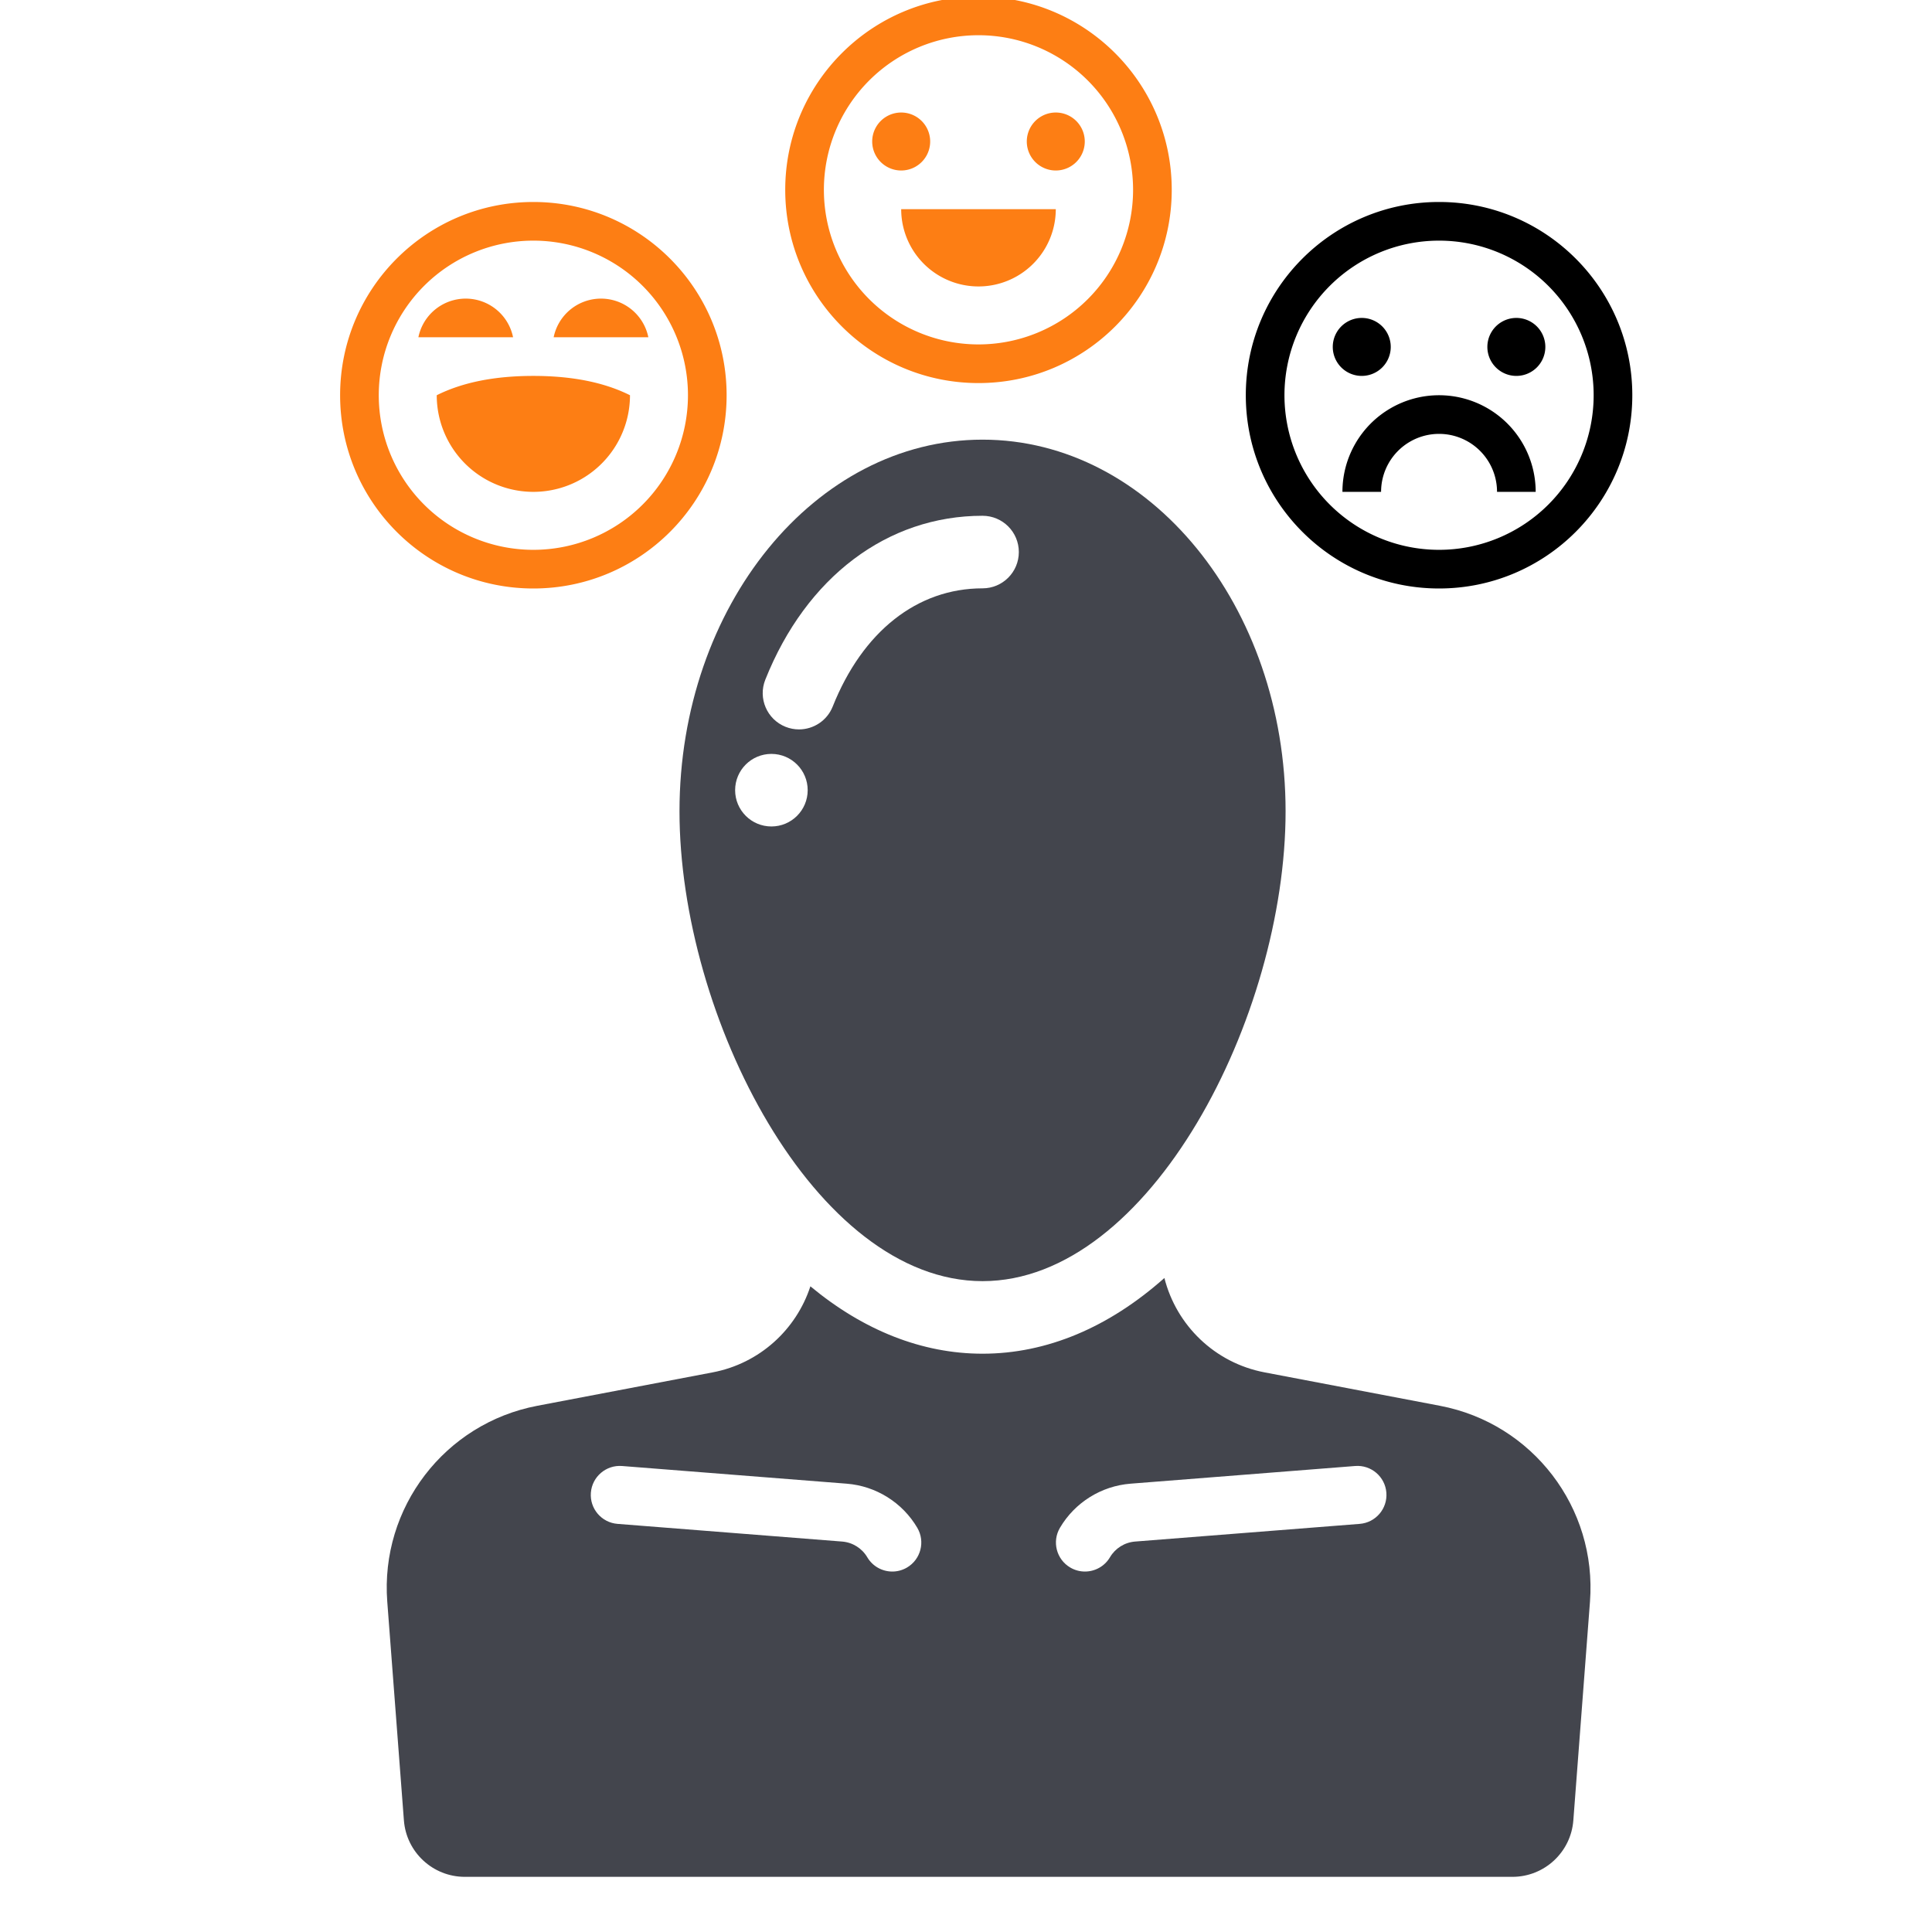
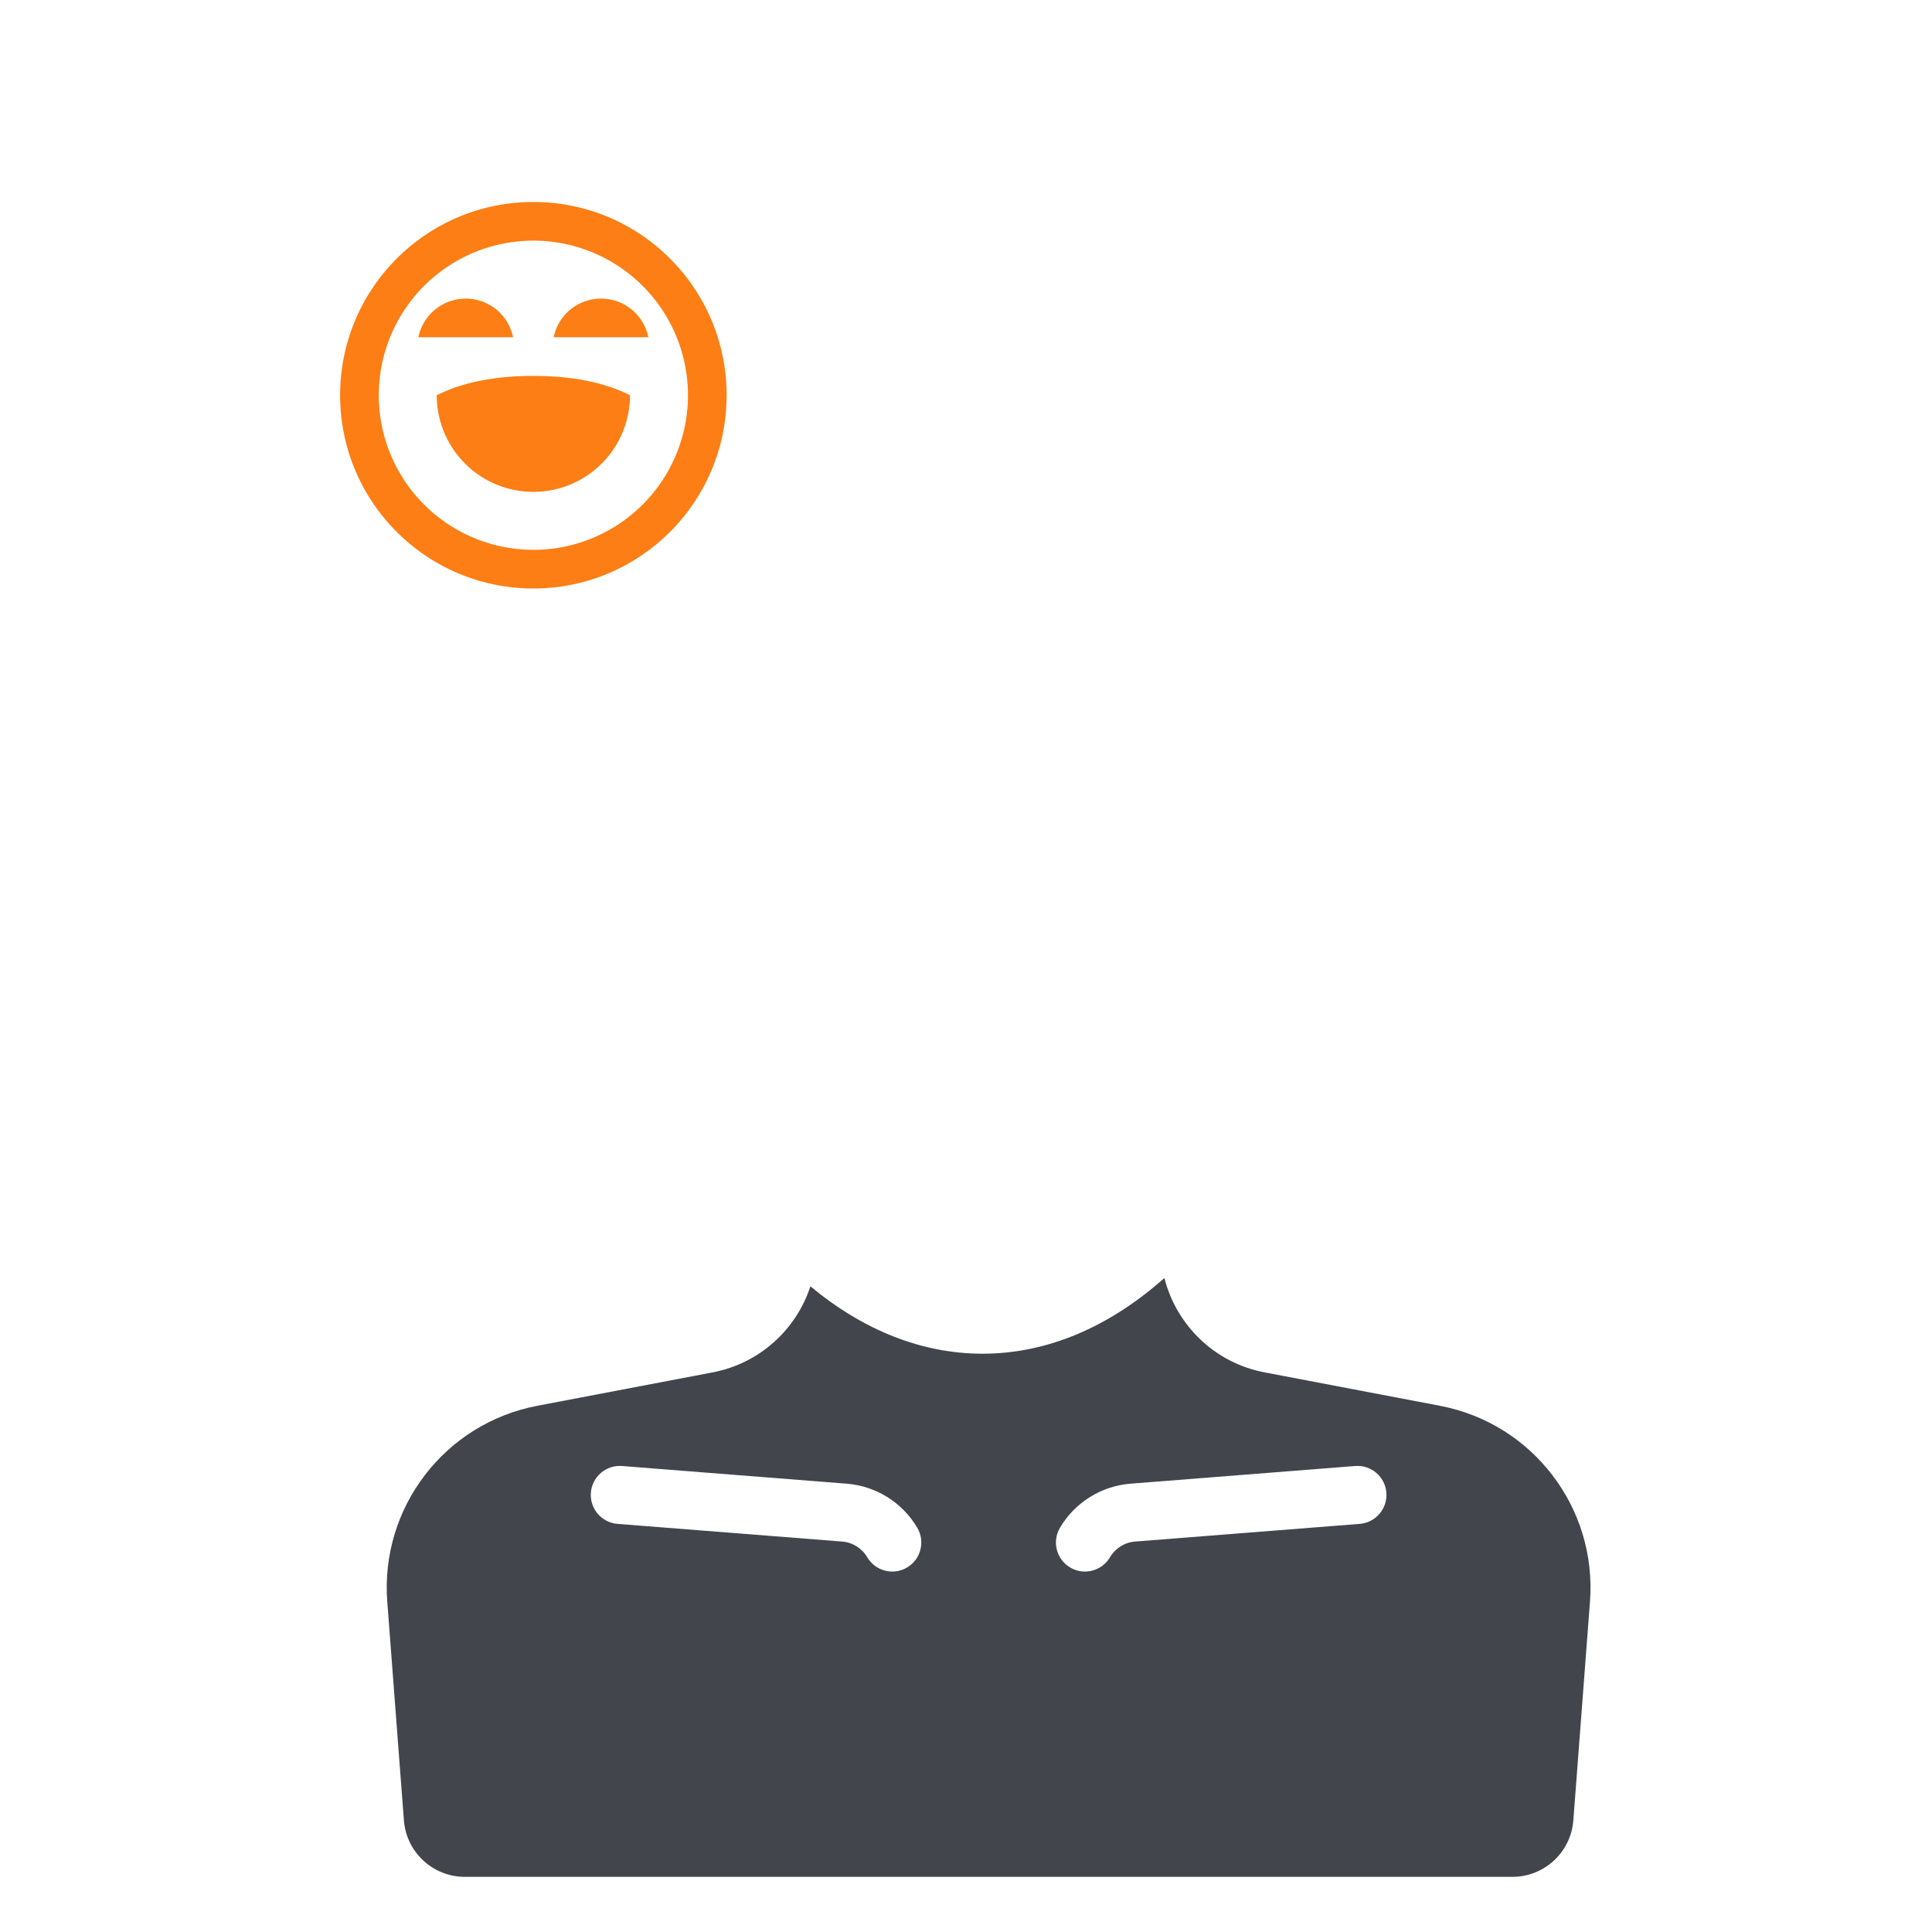
<svg xmlns="http://www.w3.org/2000/svg" xmlns:ns1="http://sodipodi.sourceforge.net/DTD/sodipodi-0.dtd" xmlns:ns2="http://www.inkscape.org/namespaces/inkscape" fill="#000000" version="1.1" id="Capa_1" width="800px" height="800px" viewBox="0 0 433.323 433.323" xml:space="preserve" ns1:docname="mind.svg" ns2:version="1.3.1 (9b9bdc1480, 2023-11-25, custom)">
  <defs id="defs4">
    <linearGradient id="swatch4" ns2:swatch="solid">
      <stop style="stop-color:#000000;stop-opacity:1;" offset="0" id="stop4" />
    </linearGradient>
  </defs>
  <ns1:namedview id="namedview4" pagecolor="#ffffff" bordercolor="#666666" borderopacity="1.0" ns2:showpageshadow="2" ns2:pageopacity="0.0" ns2:pagecheckerboard="0" ns2:deskcolor="#d1d1d1" showgrid="false" ns2:zoom="0.719375" ns2:cx="-47.958297" ns2:cy="239.79149" ns2:window-width="2560" ns2:window-height="1355" ns2:window-x="0" ns2:window-y="0" ns2:window-maximized="1" ns2:current-layer="Capa_1" />
-   <path fill="none" d="M 145.723,-21.588 H 288.693 V 121.383 H 145.723 Z" id="path1" style="stroke-width:5.957" />
-   <path d="m 219.462,85.917 c -23.938,0 -43.343,-19.405 -43.343,-43.343 0,-23.938 19.405,-43.343 43.343,-43.343 23.938,0 43.343,19.405 43.343,43.343 0,23.938 -19.405,43.343 -43.343,43.343 z m 0,-8.669 a 34.674,34.674 0 1 0 0,-69.348 34.674,34.674 0 0 0 0,69.348 z M 202.125,46.909 h 34.674 a 17.337,17.337 0 1 1 -34.674,0 z m 0,-8.669 a 6.501,6.501 0 1 1 0,-13.003 6.501,6.501 0 0 1 0,13.003 z m 34.674,0 a 6.501,6.501 0 1 1 0,-13.003 6.501,6.501 0 0 1 0,13.003 z" id="path2" style="fill:#fd7e14;fill-opacity:1;stroke:none;stroke-width:4.334;stroke-opacity:1" />
  <path fill="none" d="M -53.742,75.215 H 89.229 V 218.186 H -53.742 Z" id="path1-6" style="stroke-width:5.957" />
  <path fill-rule="nonzero" d="m 119.627,45.304 c 23.938,0 43.343,19.404 43.343,43.343 0,23.938 -19.405,43.343 -43.343,43.343 -23.938,0 -43.343,-19.405 -43.343,-43.343 0,-23.938 19.405,-43.343 43.343,-43.343 z m 0,8.668 a 34.674,34.674 0 1 0 0,69.348 34.674,34.674 0 0 0 0,-69.348 z m 0,30.34 c 8.669,0 15.894,1.443 21.671,4.334 a 21.671,21.671 0 0 1 -43.343,0 c 5.778,-2.891 13.003,-4.334 21.671,-4.334 z M 104.457,66.975 A 10.836,10.836 0 0 1 115.076,75.644 H 93.838 a 10.836,10.836 0 0 1 10.619,-8.669 z m 30.34,0 a 10.836,10.836 0 0 1 10.619,8.669 h -21.238 a 10.836,10.836 0 0 1 10.619,-8.669 z" id="path2-7" style="fill:#fd7e14;fill-opacity:1;stroke:none;stroke-width:4.334;stroke-opacity:1" />
-   <path fill="none" d="M 289.162,113.498 H 393.184 V 217.52 H 289.162 Z" id="path1-3" style="stroke-width:4.334" />
-   <path d="m 322.762,131.989 c -23.938,0 -43.343,-19.405 -43.343,-43.343 0,-23.938 19.405,-43.343 43.343,-43.343 23.938,0 43.343,19.404 43.343,43.343 0,23.938 -19.405,43.343 -43.343,43.343 z m 0,-8.669 a 34.674,34.674 0 1 0 0,-69.348 34.674,34.674 0 0 0 0,69.348 z m -21.671,-13.003 a 21.671,21.671 0 0 1 43.343,0 h -8.669 a 13.003,13.003 0 0 0 -26.006,0 z m 4.334,-26.006 a 6.501,6.501 0 1 1 0,-13.003 6.501,6.501 0 0 1 0,13.003 z m 34.674,0 a 6.501,6.501 0 1 1 0,-13.003 6.501,6.501 0 0 1 0,13.003 z" id="path2-5" style="stroke-width:4.334" />
  <g style="fill:#43454d;fill-opacity:1" id="g19" transform="matrix(1.085,0,0,1.085,60.564,98.608)">
    <g id="g2" style="fill:#43454d;fill-opacity:1">
      <path d="m 241.859,199.72 -36.284,-6.914 c -10.289,-1.961 -18.219,-9.725 -20.695,-19.507 -11.495,10.224 -24.319,15.651 -37.592,15.651 -12.506,0 -24.613,-4.821 -35.586,-13.929 -2.931,8.96 -10.511,15.941 -20.187,17.785 L 55.231,199.72 C 36.1,203.366 22.758,220.797 24.235,240.217 l 3.439,45.2 c 0.501,6.586 5.991,11.673 12.595,11.673 h 216.552 c 6.604,0 12.094,-5.088 12.595,-11.673 l 3.439,-45.2 c 1.477,-19.419 -11.865,-36.851 -30.996,-40.497 z m -110.184,33.429 c -0.956,0.564 -2.005,0.832 -3.04,0.832 -2.056,0 -4.057,-1.057 -5.175,-2.955 -1.098,-1.861 -3.038,-3.074 -5.192,-3.244 l -46.434,-3.654 c -3.304,-0.26 -5.771,-3.148 -5.511,-6.452 0.26,-3.304 3.152,-5.77 6.452,-5.511 l 46.434,3.654 c 6.053,0.477 11.507,3.884 14.589,9.115 1.682,2.855 0.732,6.533 -2.123,8.215 z m 93.581,-9.022 -46.433,3.654 c -2.154,0.17 -4.096,1.383 -5.193,3.244 -1.118,1.898 -3.12,2.955 -5.175,2.955 -1.035,0 -2.084,-0.268 -3.04,-0.832 -2.855,-1.682 -3.806,-5.36 -2.123,-8.215 3.082,-5.231 8.537,-8.639 14.59,-9.115 l 46.433,-3.654 c 3.305,-0.261 6.192,2.207 6.452,5.511 0.259,3.304 -2.208,6.193 -5.511,6.452 z" id="path1-2" style="fill:#43454d;fill-opacity:1" />
-       <path d="m 147.288,173.95 c 34.597,0 62.644,-54.694 62.644,-97.124 C 209.932,34.396 181.886,0 147.288,0 112.691,0 84.644,34.396 84.644,76.826 c 0,42.43 28.047,97.124 62.644,97.124 z M 103.643,79.961 c -4.142,0 -7.5,-3.358 -7.5,-7.5 0,-4.142 3.358,-7.5 7.5,-7.5 4.142,0 7.5,3.358 7.5,7.5 0,4.142 -3.358,7.5 -7.5,7.5 z m 5.701,-20.063 c -0.925,0 -1.863,-0.172 -2.774,-0.535 -3.848,-1.533 -5.725,-5.896 -4.19,-9.743 8.454,-21.217 25.242,-33.884 44.909,-33.884 4.143,0 7.5,3.357 7.5,7.5 0,4.143 -3.357,7.5 -7.5,7.5 -13.497,0 -24.787,8.906 -30.975,24.436 -1.172,2.937 -3.991,4.726 -6.97,4.726 z" id="path2-70" style="fill:#43454d;fill-opacity:1" />
    </g>
  </g>
</svg>